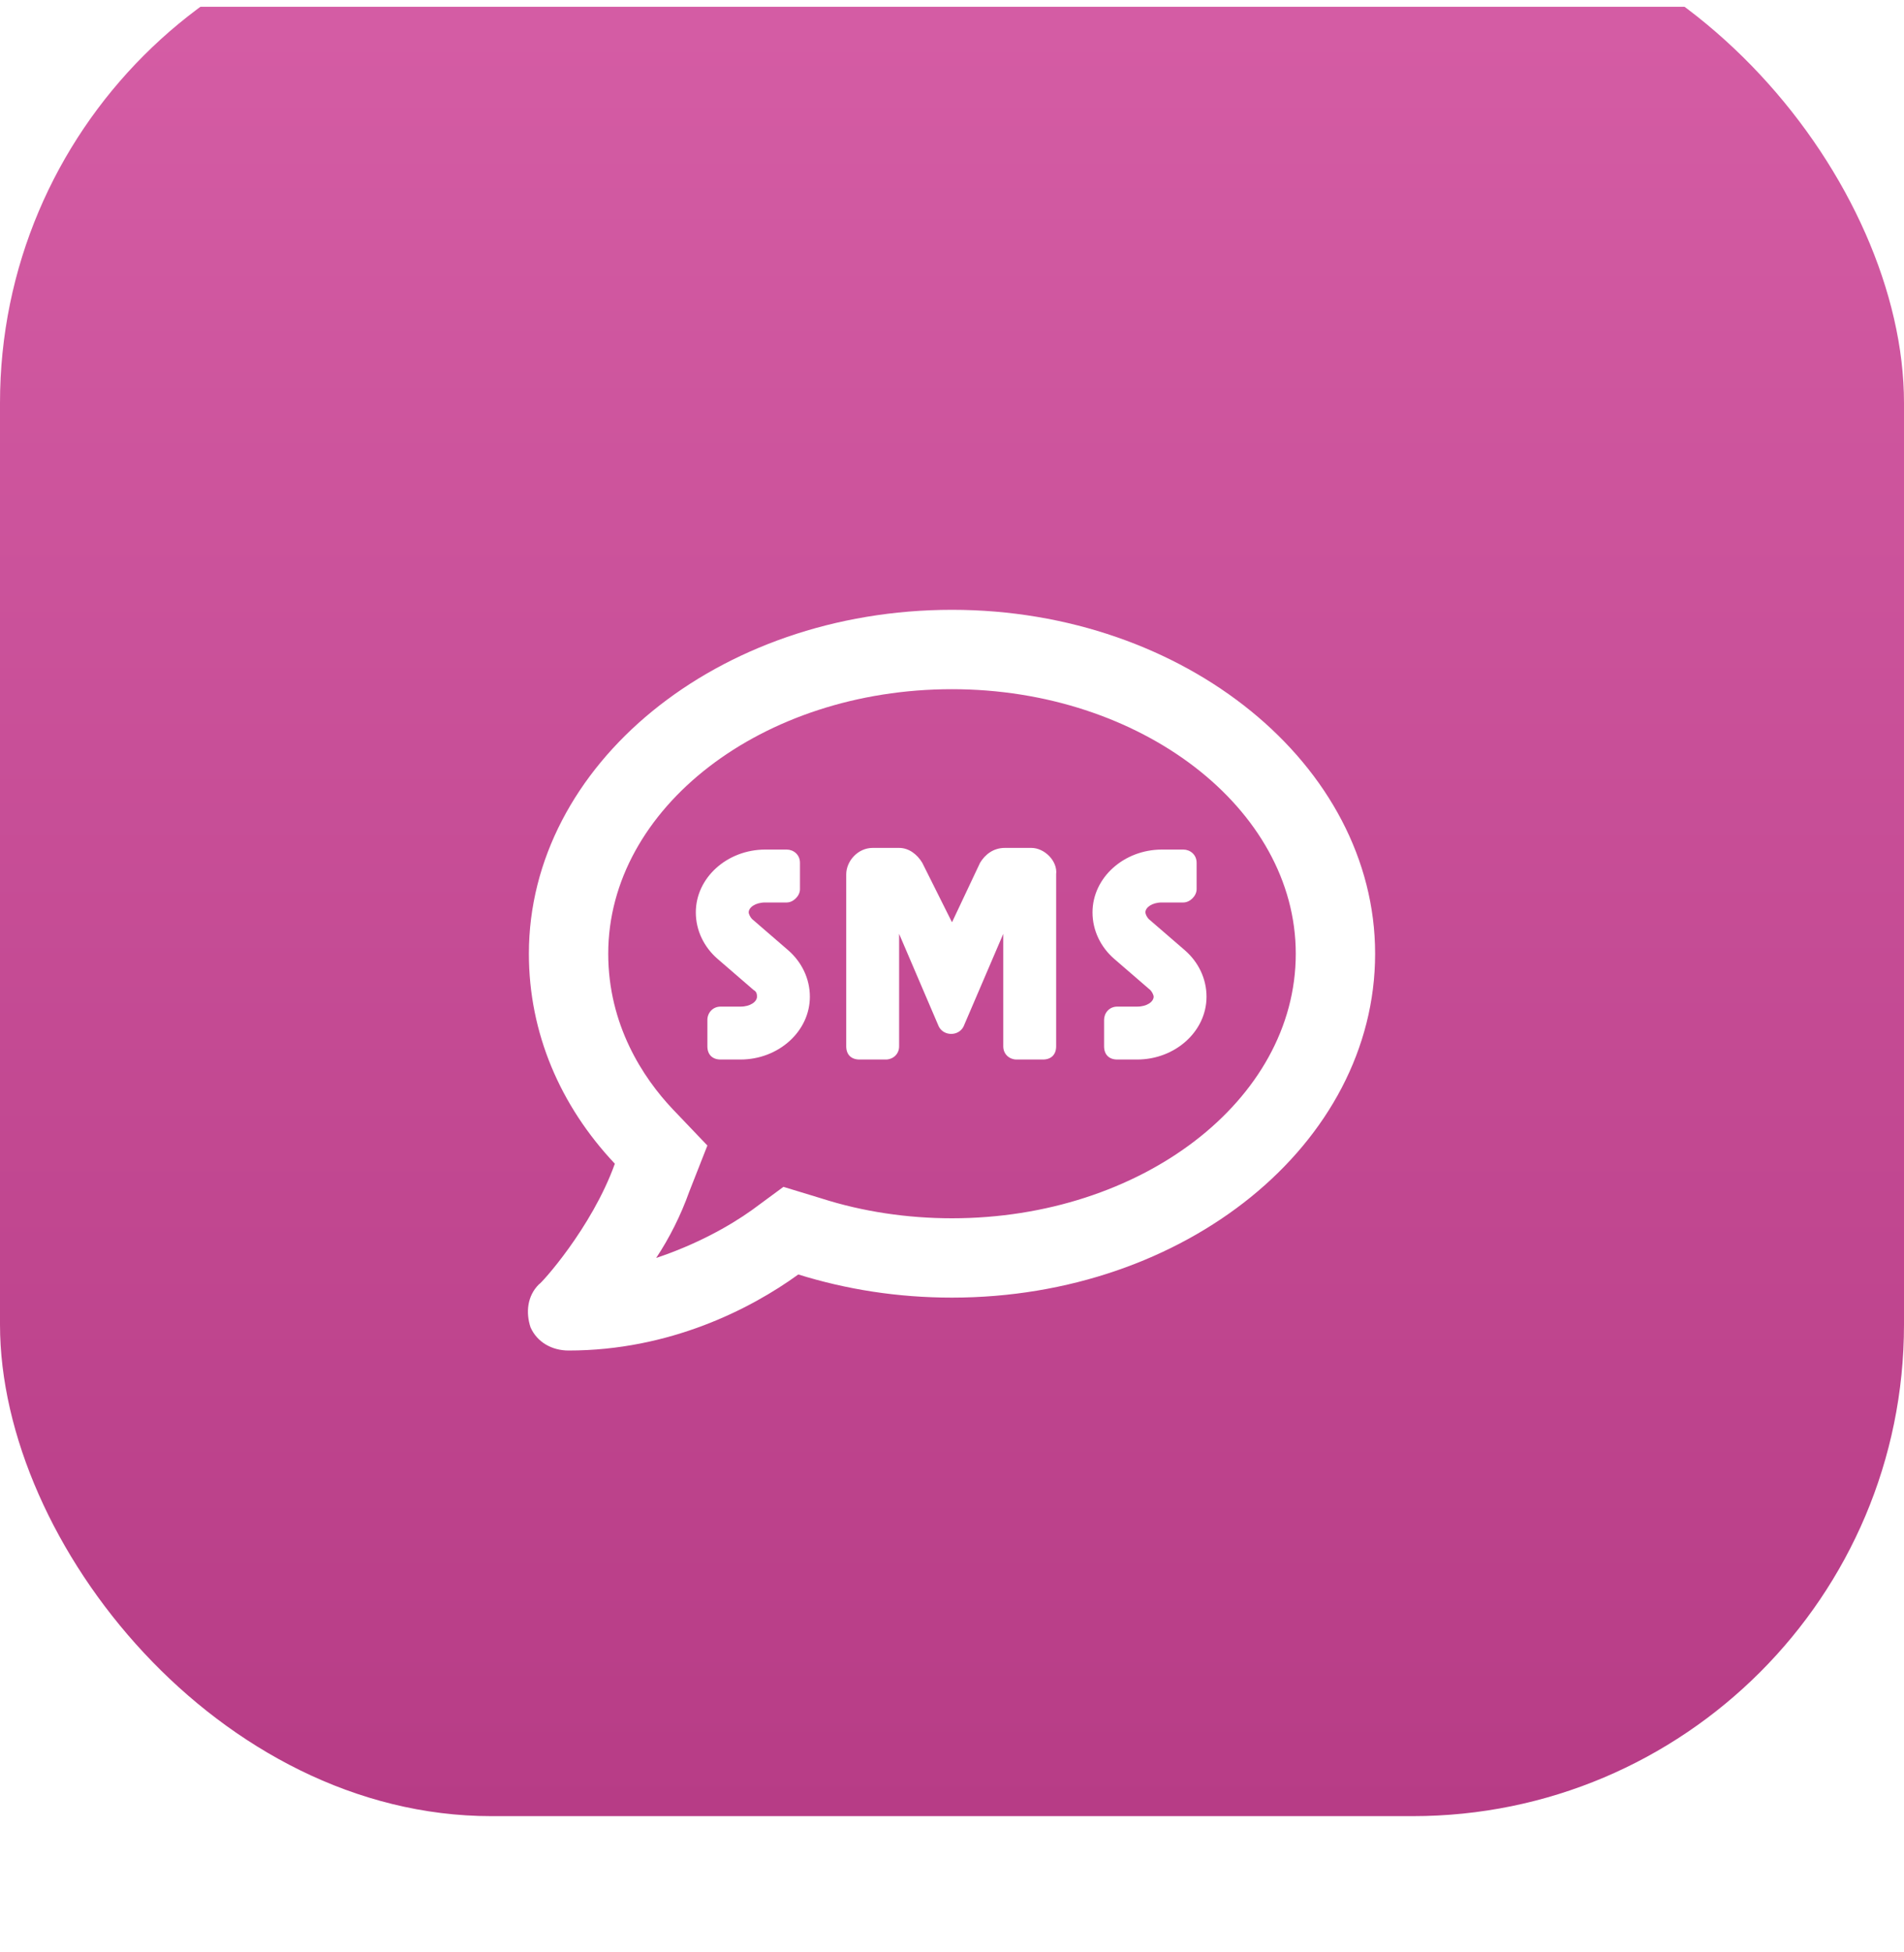
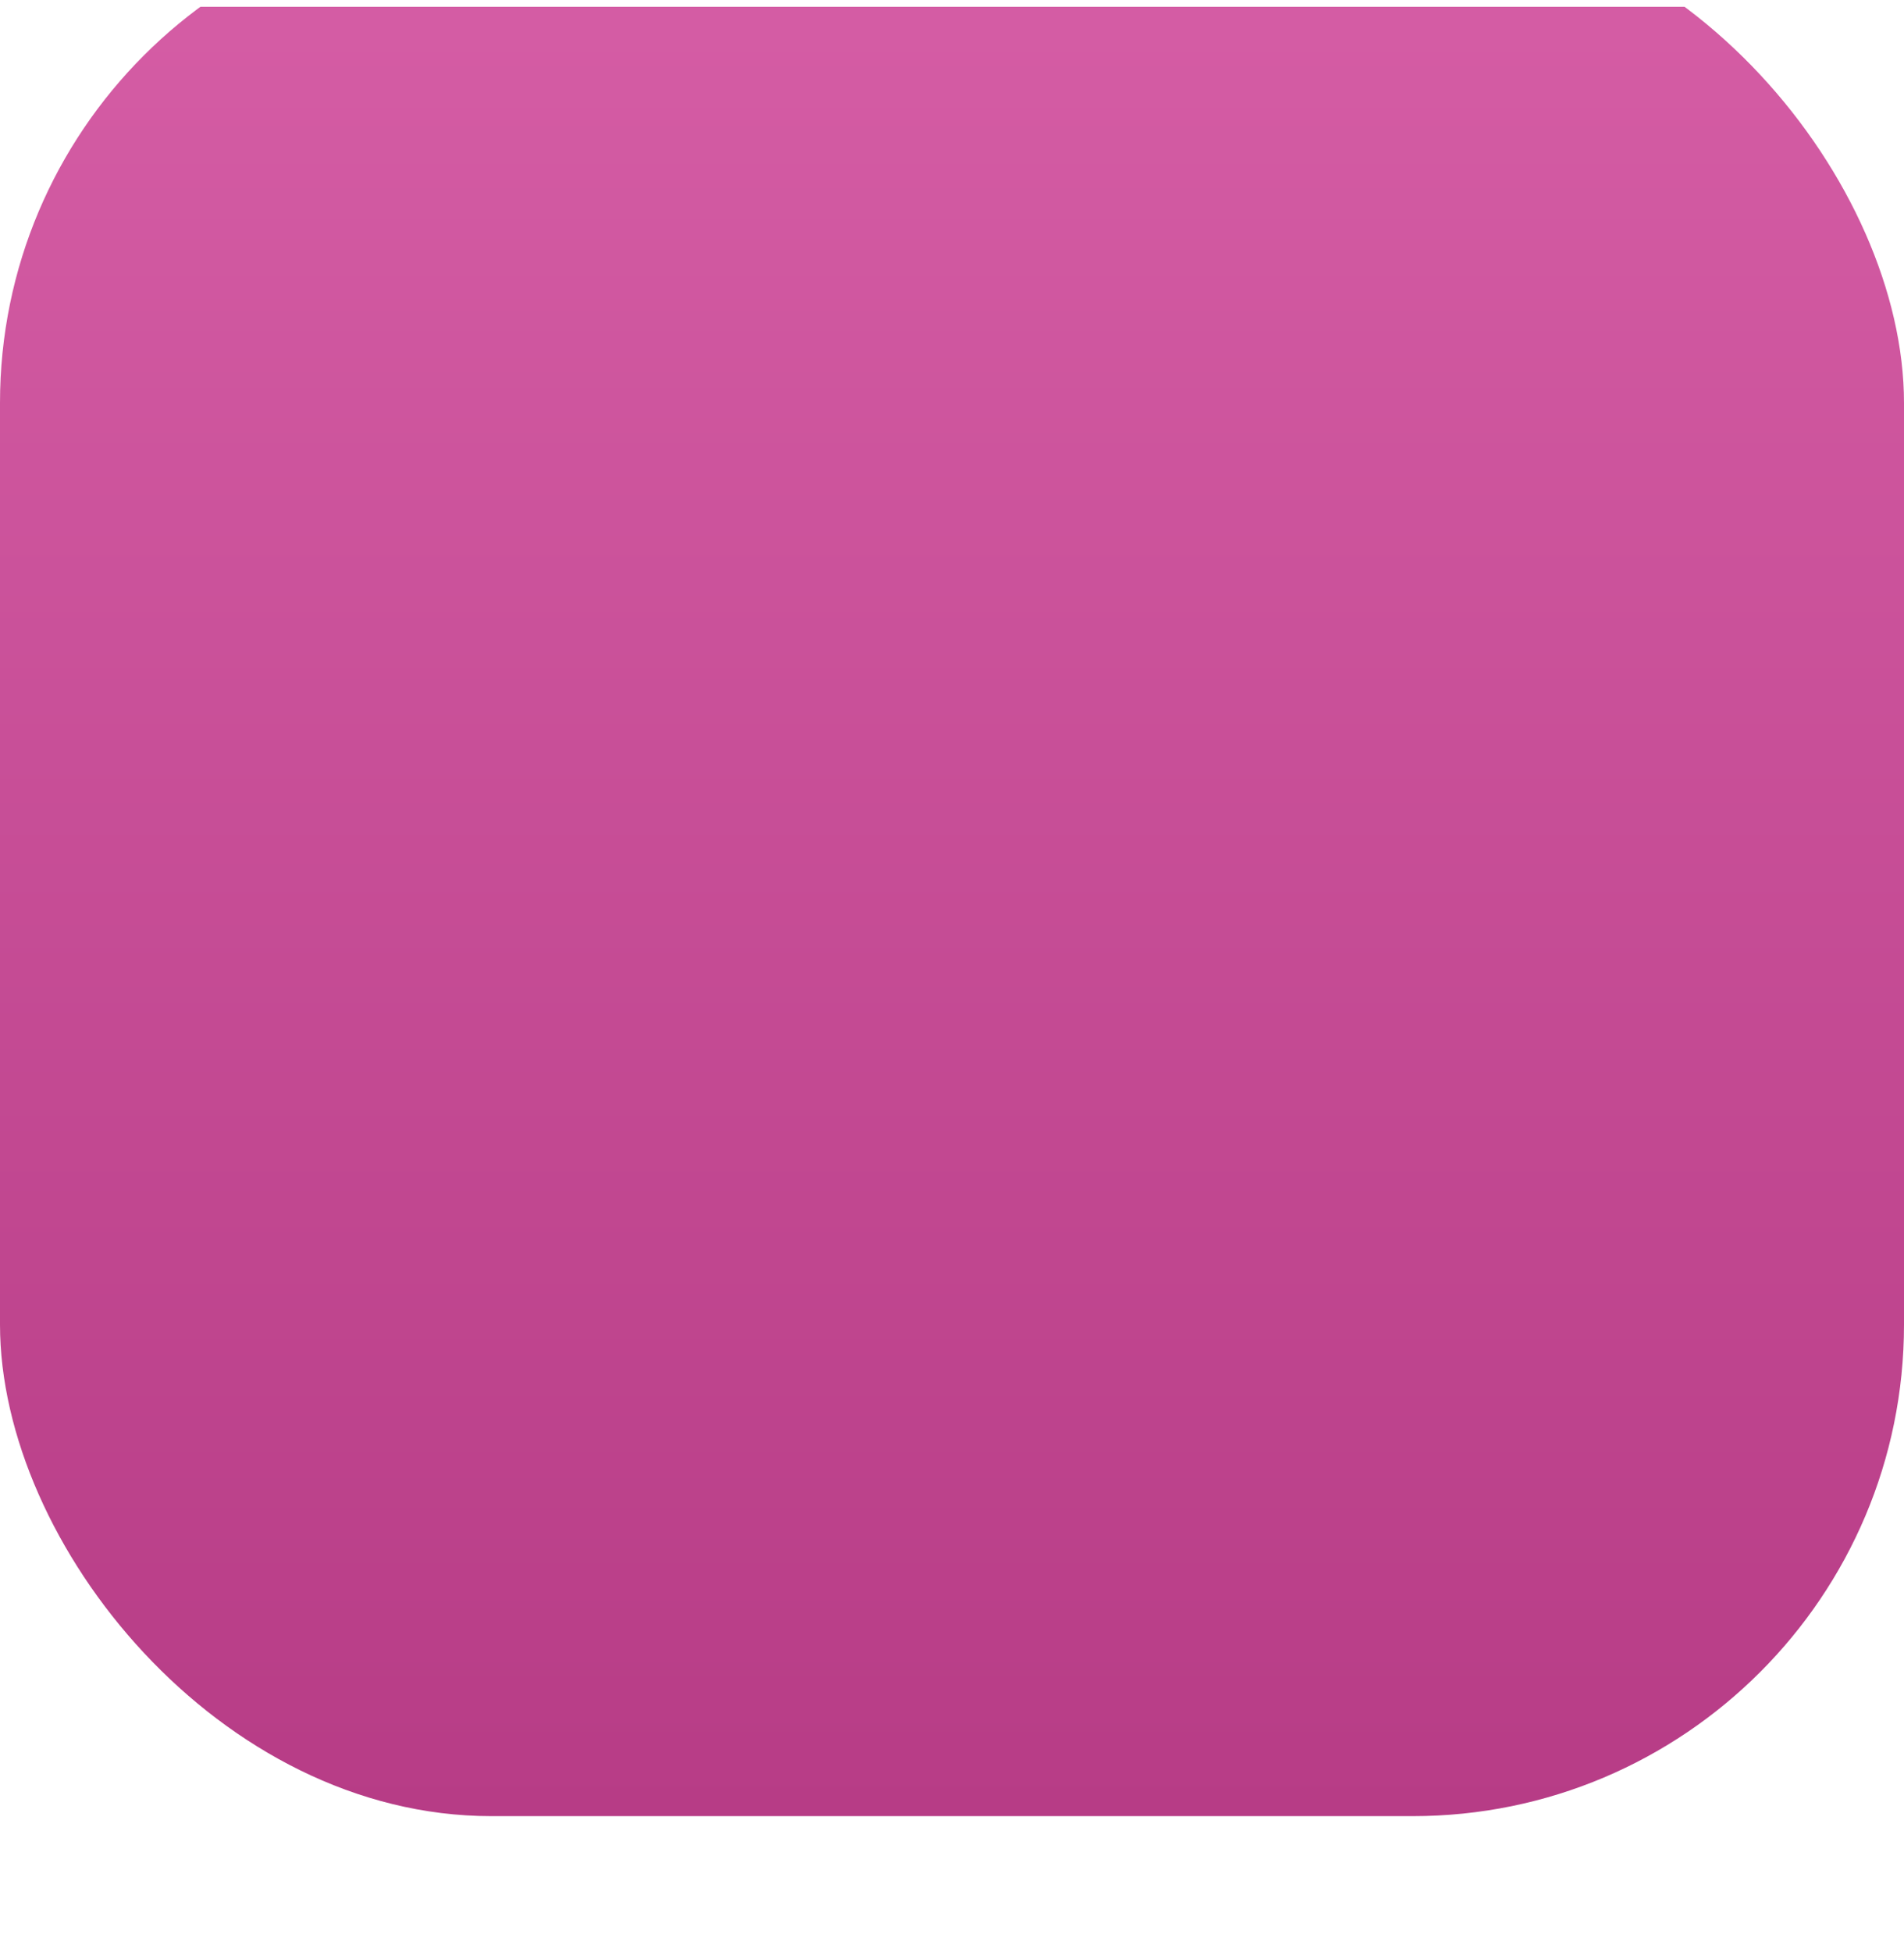
<svg xmlns="http://www.w3.org/2000/svg" width="40" height="41" viewBox="0 0 40 41" fill="none">
  <g clip-path="url(#clip0_5062_832)">
    <g filter="url(#filter0_i_5062_832)">
      <rect y="0.139" width="40" height="40" rx="10.323" fill="url(#paint0_linear_5062_832)" />
    </g>
-     <path d="M15.799 19.299C15.764 19.264 15.729 19.195 15.729 19.16C15.729 19.056 15.868 18.952 16.077 18.952H16.528C16.667 18.952 16.806 18.813 16.806 18.674V18.118C16.806 17.945 16.667 17.841 16.528 17.841H16.077C15.278 17.841 14.618 18.431 14.618 19.16C14.618 19.542 14.792 19.889 15.07 20.132L15.834 20.792C15.903 20.827 15.903 20.896 15.903 20.931C15.903 21.035 15.764 21.139 15.556 21.139H15.139C14.966 21.139 14.861 21.278 14.861 21.417V21.973C14.861 22.146 14.966 22.25 15.139 22.25H15.556C16.354 22.25 17.014 21.66 17.014 20.931C17.014 20.549 16.84 20.202 16.563 19.959L15.799 19.299ZM21.667 17.806H21.111C20.868 17.806 20.695 17.945 20.59 18.118L20 19.368L19.375 18.118C19.271 17.945 19.097 17.806 18.889 17.806H18.334C18.021 17.806 17.778 18.084 17.778 18.361V21.973C17.778 22.146 17.882 22.25 18.056 22.25H18.611C18.75 22.25 18.889 22.146 18.889 21.973V19.611L19.722 21.556C19.827 21.764 20.139 21.764 20.243 21.556L21.077 19.611V21.973C21.077 22.146 21.215 22.25 21.354 22.25H21.91C22.084 22.25 22.188 22.146 22.188 21.973V18.361C22.222 18.084 21.945 17.806 21.667 17.806ZM24.132 19.299C24.097 19.264 24.063 19.195 24.063 19.16C24.063 19.056 24.202 18.952 24.41 18.952H24.861C25 18.952 25.139 18.813 25.139 18.674V18.118C25.139 17.945 25 17.841 24.861 17.841H24.41C23.611 17.841 22.952 18.431 22.952 19.16C22.952 19.542 23.125 19.889 23.403 20.132L24.167 20.792C24.202 20.827 24.236 20.896 24.236 20.931C24.236 21.035 24.097 21.139 23.889 21.139H23.472C23.299 21.139 23.195 21.278 23.195 21.417V21.973C23.195 22.146 23.299 22.25 23.472 22.25H23.889C24.688 22.25 25.347 21.66 25.347 20.931C25.347 20.549 25.174 20.202 24.896 19.959L24.132 19.299ZM20 12.806C15.07 12.806 11.111 16.07 11.111 20.028C11.111 21.695 11.771 23.223 12.917 24.438C12.431 25.792 11.354 26.973 11.32 26.973C11.077 27.216 11.042 27.563 11.146 27.875C11.285 28.188 11.597 28.361 11.945 28.361C14.063 28.361 15.764 27.493 16.771 26.764C17.778 27.077 18.854 27.25 20 27.25C24.896 27.25 28.889 24.021 28.889 20.028C28.889 16.07 24.896 12.806 20 12.806ZM20 25.584C19.063 25.584 18.125 25.445 17.257 25.167L16.459 24.924L15.799 25.41C15.313 25.757 14.618 26.139 13.785 26.417C14.063 26 14.306 25.514 14.479 25.028L14.861 24.056L14.132 23.292C13.507 22.632 12.778 21.521 12.778 20.028C12.778 16.973 16.007 14.473 20 14.473C23.959 14.473 27.222 16.973 27.222 20.028C27.222 23.118 23.959 25.584 20 25.584Z" fill="white" />
  </g>
  <defs>
    <filter id="filter0_i_5062_832" x="0" y="-0.861" width="40" height="41" filterUnits="userSpaceOnUse" color-interpolation-filters="sRGB">
      <feFlood flood-opacity="0" result="BackgroundImageFix" />
      <feBlend mode="normal" in="SourceGraphic" in2="BackgroundImageFix" result="shape" />
      <feColorMatrix in="SourceAlpha" type="matrix" values="0 0 0 0 0 0 0 0 0 0 0 0 0 0 0 0 0 0 127 0" result="hardAlpha" />
      <feOffset dy="-2" />
      <feGaussianBlur stdDeviation="0.5" />
      <feComposite in2="hardAlpha" operator="arithmetic" k2="-1" k3="1" />
      <feColorMatrix type="matrix" values="0 0 0 0 0.541 0 0 0 0 0.149 0 0 0 0 0.385 0 0 0 0.6 0" />
      <feBlend mode="normal" in2="shape" result="effect1_innerShadow_5062_832" />
    </filter>
    <linearGradient id="paint0_linear_5062_832" x1="20" y1="0.139" x2="20" y2="40.139" gradientUnits="userSpaceOnUse">
      <stop stop-color="#D65EA6" />
      <stop offset="1" stop-color="#B73C86" />
    </linearGradient>
    <clipPath id="clip0_5062_832">
      <rect width="40" height="40" fill="white" transform="translate(0 0.139)" />
    </clipPath>
  </defs>
</svg>